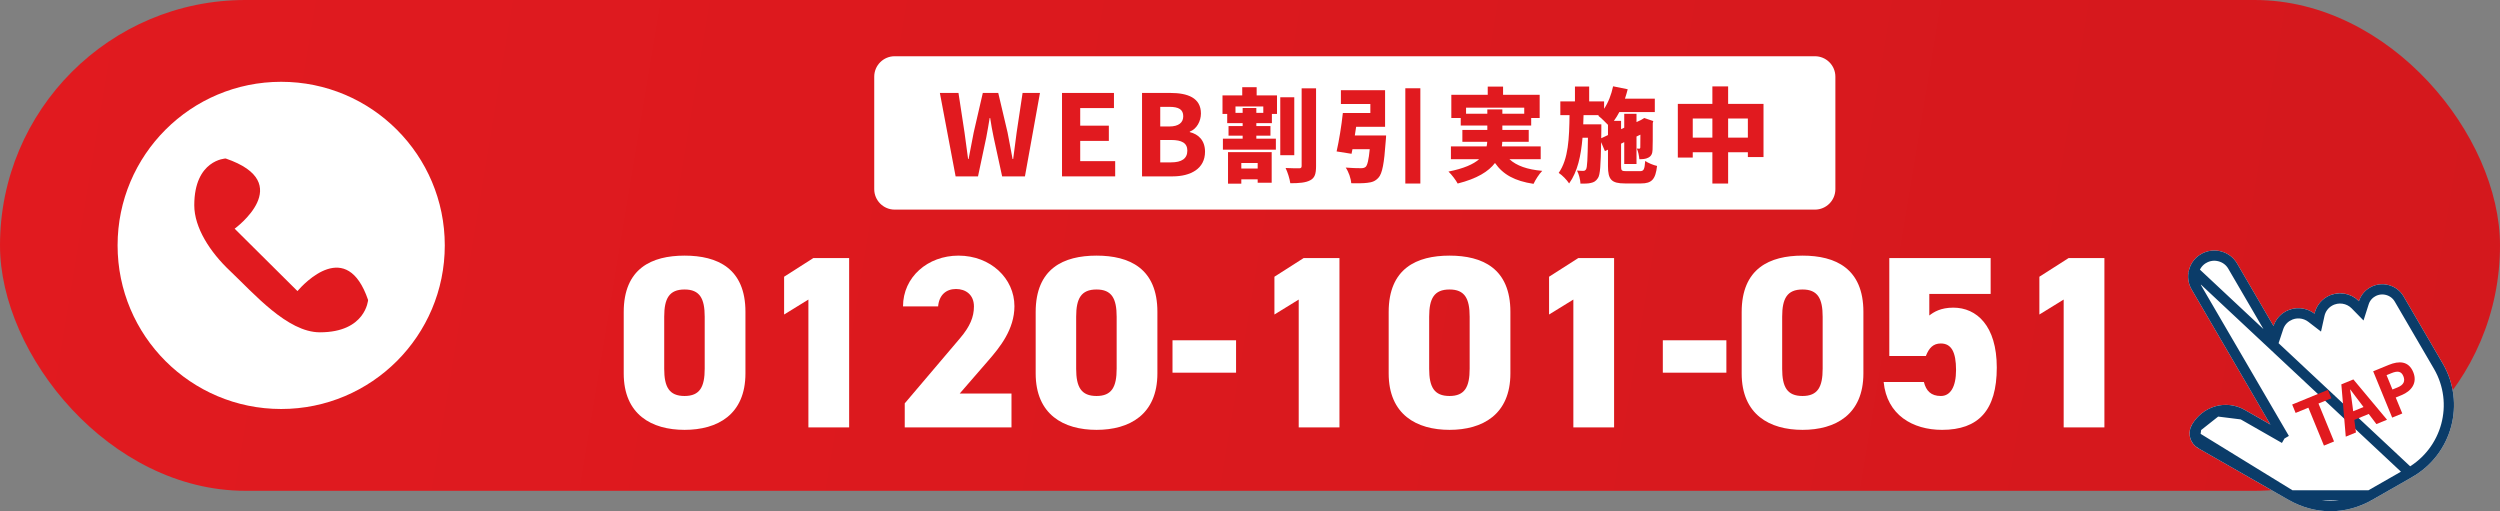
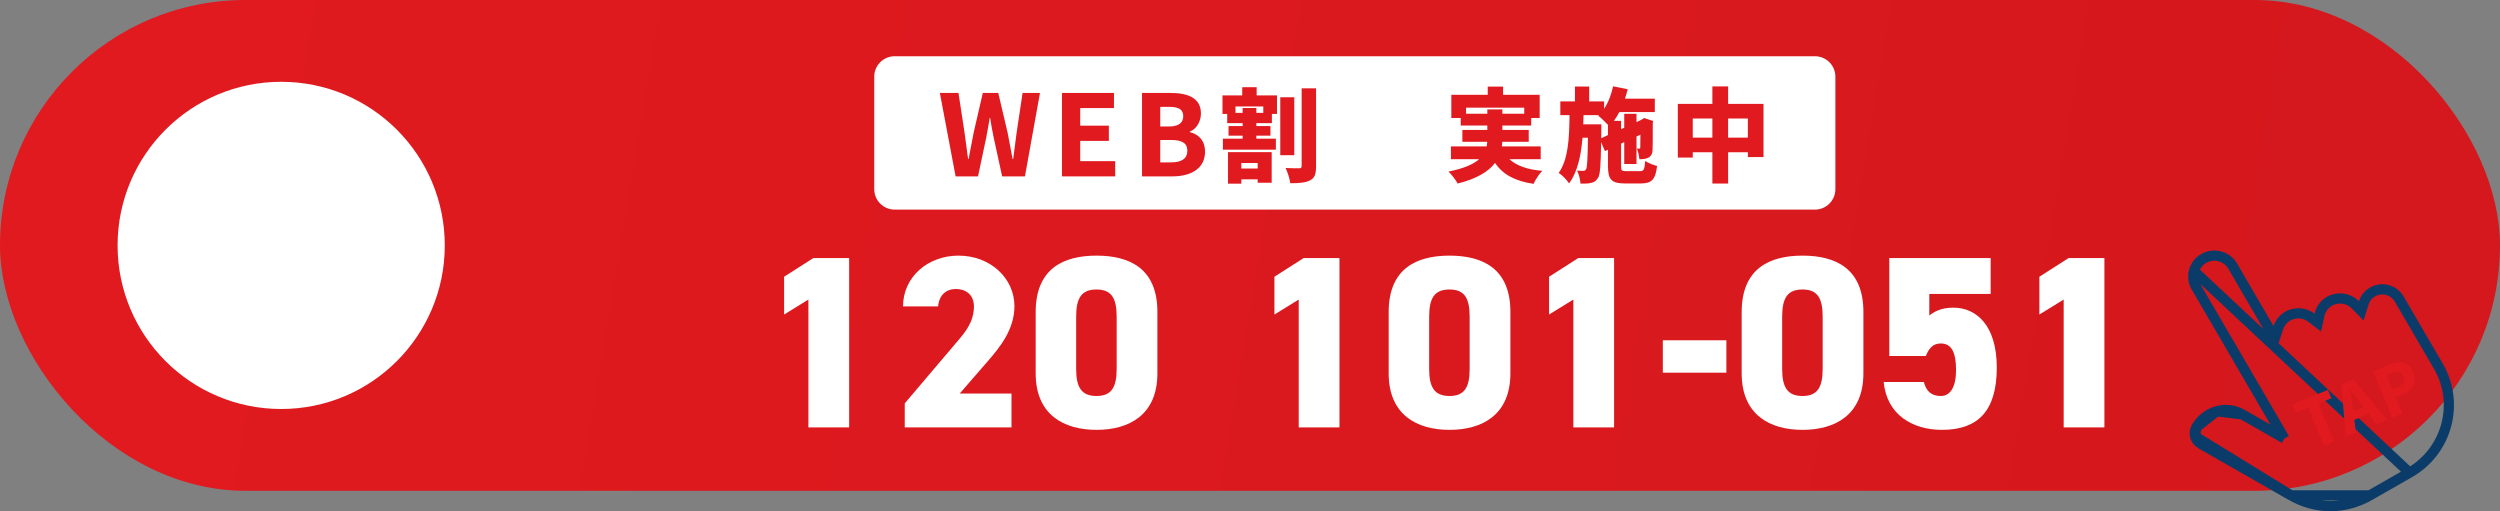
<svg xmlns="http://www.w3.org/2000/svg" width="489" height="100" viewBox="0 0 489 100" fill="none">
  <rect x="0" y="0" width="489" height="100" fill="#808080" stroke="none" />
  <rect width="489" height="96" rx="48" fill="url(#paint0_linear_273_6897)" />
  <circle cx="55" cy="48" r="32" fill="white" />
-   <path d="M45.896 44.732L58.181 56.934C59.497 55.41 67.833 46.474 72 58.68C72 58.68 71.562 65 62.567 65C56.207 65 49.626 57.373 45.019 53.013C41.071 49.307 38 44.513 38 40.154C38 31.219 44.143 31 44.143 31C58.181 35.794 45.897 44.732 45.897 44.732" fill="#E11A1F" />
  <path d="M171 15C171 12.791 172.791 11 175 11H355C357.209 11 359 12.791 359 15V37C359 39.209 357.209 41 355 41H175C172.791 41 171 39.209 171 37V15Z" fill="white" />
  <path d="M338.022 26.92H341.882V23.18H338.022V26.92ZM331.102 26.92H334.942V23.18H331.102V26.92ZM338.022 20.32H344.942V30.72H341.882V29.78H338.022V35.9H334.942V29.78H331.102V30.82H328.182V20.32H334.942V16.9H338.022V20.32Z" fill="#E11A1F" />
  <path d="M313.201 27.04L314.521 26.42V24.42C314.001 23.86 313.141 23.04 312.621 22.64L312.741 22.52H309.741L309.681 24.32H313.221V25.38L313.201 27.04ZM318.141 33.48H320.761C321.521 33.48 321.681 33.16 321.801 31.48C322.361 31.88 323.401 32.3 324.121 32.46C323.821 35.08 323.081 35.88 321.001 35.88H317.821C315.201 35.88 314.521 35.12 314.521 32.5V29.28L313.921 29.56L313.181 27.8C313.101 32.3 313.001 34.18 312.561 34.82C312.161 35.44 311.761 35.66 311.181 35.78C310.681 35.92 309.961 35.92 309.141 35.92C309.101 35.14 308.841 34.06 308.461 33.36C308.961 33.42 309.401 33.42 309.681 33.42C309.921 33.42 310.081 33.36 310.241 33.1C310.461 32.72 310.541 31.18 310.601 26.94H309.541C309.241 30.44 308.581 33.58 306.921 35.88C306.461 35.18 305.601 34.28 304.881 33.82C306.801 31.1 306.941 26.98 307.001 22.52H305.201V19.84H308.061V16.92H310.841V19.84H313.761V21.28C314.581 20.06 315.181 18.5 315.521 16.88L318.381 17.46C318.221 18.08 318.041 18.7 317.841 19.3H323.681V21.92H316.741C316.421 22.54 316.061 23.12 315.681 23.64H317.081V25.26L317.701 24.98V22.26H320.101V23.88L321.001 23.46L321.161 23.36L321.601 23.08L323.381 23.68L323.281 24.06C323.281 26.9 323.281 28.66 323.241 29.3C323.221 30.08 322.961 30.56 322.401 30.84C321.901 31.12 321.221 31.14 320.661 31.14C320.601 30.5 320.421 29.58 320.161 29.06C320.321 29.08 320.501 29.08 320.621 29.08C320.761 29.08 320.821 29.04 320.841 28.84C320.861 28.7 320.861 27.92 320.861 26.34L320.101 26.7V32.08H317.701V27.8L317.081 28.1V32.5C317.081 33.38 317.201 33.48 318.141 33.48Z" fill="#E11A1F" />
  <path d="M286.76 22.24H290.92V21.4H293.86V22.24H298.14V21.06H286.76V22.24ZM301.36 31.14H295.24C296.64 32.42 298.72 33.16 301.66 33.42C301.06 34.02 300.32 35.18 299.96 35.96C296.26 35.4 294 34.14 292.42 31.88C291.16 33.54 288.92 34.94 285.12 35.9C284.8 35.28 283.96 34.16 283.32 33.56C286.34 32.96 288.2 32.12 289.32 31.14H283.8V28.64H290.78C290.86 28.34 290.88 28.04 290.9 27.74H286.04V25.42H290.92V24.56H285.72V23.08H283.88V18.54H291V16.94H294V18.54H301.16V23.08H299.5V24.56H293.86V25.42H299.02V27.74H293.84C293.84 28.04 293.8 28.34 293.76 28.64H301.36V31.14Z" fill="#E11A1F" />
-   <path d="M265.001 26.5H271.121C271.121 26.5 271.101 27.3 271.041 27.68C270.741 31.94 270.381 33.92 269.641 34.74C269.021 35.44 268.381 35.66 267.441 35.76C266.721 35.86 265.521 35.86 264.301 35.84C264.241 34.9 263.801 33.62 263.221 32.78C264.361 32.88 265.621 32.9 266.181 32.9C266.561 32.9 266.821 32.86 267.101 32.66C267.461 32.36 267.721 31.28 267.921 29.18H264.541L264.361 30.08L261.441 29.62C261.901 27.6 262.401 24.58 262.661 22.1H268.041V20.34H262.281V17.64H270.921V24.8H265.261C265.161 25.38 265.081 25.94 265.001 26.5ZM274.881 17.26H277.821V35.9H274.881V17.26Z" fill="#E11A1F" />
  <path d="M246.001 31.88H242.801V32.96H246.001V31.88ZM240.201 35.92V29.76H248.741V35.74H246.001V35.08H242.801V35.92H240.201ZM247.101 22.08V20.82H241.661V22.08H243.061V21.12H245.741V22.08H247.101ZM245.801 17.06V18.66H249.781V22.28H248.781V24.08H245.741V24.66H248.501V26.54H245.741V27.12H249.561V29.28H239.201V27.12H243.061V26.54H240.301V24.66H243.061V24.08H240.041V22.28H239.121V18.66H242.981V17.06H245.801ZM253.161 19.02V30.36H250.421V19.02H253.161ZM254.601 17.28H257.421V32.48C257.421 34.02 257.161 34.8 256.281 35.26C255.401 35.74 254.101 35.84 252.381 35.84C252.281 35.02 251.861 33.68 251.461 32.86C252.561 32.92 253.721 32.92 254.121 32.92C254.461 32.92 254.601 32.8 254.601 32.46V17.28Z" fill="#E11A1F" />
  <path d="M223.383 34.5V18.18H228.923C232.283 18.18 234.903 19.12 234.903 22.2C234.903 23.68 234.083 25.24 232.723 25.74V25.84C234.443 26.26 235.703 27.48 235.703 29.68C235.703 32.98 232.923 34.5 229.343 34.5H223.383ZM226.943 31.76H229.063C231.143 31.76 232.243 31.02 232.243 29.46C232.243 27.98 231.163 27.38 229.063 27.38H226.943V31.76ZM226.943 24.74H228.703C230.583 24.74 231.443 23.96 231.443 22.74C231.443 21.42 230.563 20.9 228.743 20.9H226.943V24.74Z" fill="#E11A1F" />
  <path d="M207.73 34.5V18.18H217.89V21.14H211.29V24.58H216.89V27.56H211.29V31.52H218.13V34.5H207.73Z" fill="#E11A1F" />
  <path d="M183.838 18.18H187.478L188.658 25.9C188.798 26.84 189.218 30.14 189.358 31.1H189.458C189.778 29.36 190.118 27.6 190.458 25.9L192.238 18.18H195.258L197.078 25.9C197.418 27.58 197.718 29.34 198.058 31.1H198.178C198.398 29.34 198.638 27.6 198.858 25.9L200.018 18.18H203.418L200.478 34.5H196.018L194.358 26.86C194.098 25.6 193.858 24.32 193.678 23.08H193.578C193.358 24.32 193.178 25.6 192.918 26.86L191.298 34.5H186.918L183.838 18.18Z" fill="#E11A1F" />
-   <path d="M471.796 93.326L464.038 97.763C461.431 99.254 458.631 100 455.832 100C453.033 100 450.234 99.254 447.626 97.763L429.979 87.676C429.196 87.228 428.636 86.503 428.401 85.633C428.166 84.763 428.285 83.857 428.737 83.083C429.77 81.311 431.392 80.031 433.304 79.48C435.253 78.918 437.314 79.173 439.107 80.199L444.099 83.052L428.684 56.614C428.003 55.443 427.823 54.076 428.178 52.763C428.534 51.448 429.381 50.353 430.564 49.679C431.744 49.003 433.125 48.824 434.453 49.176C435.779 49.528 436.886 50.366 437.569 51.536L444.698 63.767C445.093 62.576 445.902 61.587 447.001 60.961C448.86 59.898 451.121 60.123 452.72 61.355C453.02 60.01 453.866 58.789 455.162 58.049C457.238 56.865 459.812 57.284 461.409 58.913C461.772 57.776 462.537 56.829 463.582 56.233C464.685 55.6 465.976 55.432 467.217 55.76C468.459 56.089 469.496 56.874 470.135 57.971L477.805 71.124C482.329 78.888 479.633 88.848 471.796 93.326Z" fill="white" />
  <path d="M471.299 92.458L471.3 92.458C478.659 88.253 481.183 78.908 476.941 71.628L469.272 58.475C468.767 57.61 467.951 56.989 466.961 56.727L466.961 56.727C465.973 56.465 464.952 56.6 464.08 57.1L464.078 57.102C463.25 57.574 462.648 58.319 462.362 59.217L461.857 60.799L460.695 59.613C459.409 58.301 457.331 57.964 455.657 58.917C454.616 59.513 453.937 60.492 453.696 61.573L453.355 63.106L452.11 62.148C450.819 61.153 448.993 60.973 447.497 61.829L447.496 61.829C446.612 62.334 445.964 63.126 445.648 64.081L444.95 66.185L443.834 64.27L436.706 52.04C436.706 52.04 436.706 52.04 436.706 52.04C436.158 51.102 435.271 50.428 434.196 50.143L434.196 50.143C433.121 49.858 432.01 50.003 431.061 50.547L431.059 50.547L431.059 50.547C430.108 51.09 429.429 51.967 429.143 53.024L471.299 92.458ZM471.299 92.458L463.541 96.895L463.541 96.895M471.299 92.458L463.541 96.895M463.541 96.895C461.079 98.303 458.45 99 455.832 99C453.213 99 450.585 98.303 448.123 96.895L448.122 96.895M463.541 96.895L448.122 96.895M448.122 96.895L430.476 86.808C430.476 86.808 430.476 86.808 430.475 86.808C429.923 86.492 429.532 85.985 429.366 85.372L429.366 85.372M448.122 96.895L429.366 85.372M429.366 85.372C429.201 84.759 429.285 84.129 429.601 83.587L429.602 83.586M429.366 85.372L429.602 83.586M429.602 83.586C430.509 82.029 431.924 80.918 433.581 80.44L433.581 80.44M429.602 83.586L433.581 80.44M433.581 80.44C435.265 79.955 437.047 80.172 438.61 81.067L438.611 81.067M433.581 80.44L438.611 81.067M438.611 81.067L443.602 83.92L446.842 85.772M438.611 81.067L446.842 85.772M446.842 85.772L444.962 82.549M446.842 85.772L444.962 82.549M444.962 82.549L429.548 56.111M444.962 82.549L429.548 56.111M429.548 56.111C429.548 56.111 429.548 56.111 429.548 56.111M429.548 56.111L429.548 56.111M429.548 56.111C429.548 56.111 429.548 56.11 429.548 56.11M429.548 56.111L429.548 56.11M429.548 56.11C429.002 55.172 428.858 54.08 429.143 53.024L429.548 56.11Z" stroke="#0B3C69" stroke-width="2" />
  <path d="M467.91 81.685L464.193 72.626L467.258 71.368C469.256 70.549 471.13 70.597 472.028 72.784C472.893 74.894 471.681 76.493 469.75 77.285L468.606 77.754L469.886 80.874L467.91 81.685ZM467.964 76.189L468.985 75.77C470.151 75.292 470.497 74.553 470.096 73.576C469.691 72.588 468.932 72.51 467.778 72.984L466.812 73.38L467.964 76.189Z" fill="#E11A1F" />
  <path d="M458.83 85.41L457.967 75.18L460.32 74.214L466.901 82.099L464.825 82.95L463.325 80.971L460.506 82.128L460.828 84.59L458.83 85.41ZM460.281 80.443L462.302 79.614L461.7 78.811C461.055 77.999 460.378 77.044 459.731 76.194L459.687 76.212C459.866 77.28 460.034 78.418 460.157 79.444L460.281 80.443Z" fill="#E11A1F" />
  <path d="M449.022 80.769L448.348 79.126L455.342 76.257L456.016 77.9L453.496 78.933L456.538 86.35L454.562 87.16L451.52 79.744L449.022 80.769Z" fill="#E11A1F" />
  <path d="M411.622 50.48V83.6H403.654V58.592L398.902 61.52V54.128L404.614 50.48H411.622Z" fill="white" />
  <path d="M379.627 67.184C378.139 67.184 377.323 68.048 376.699 69.632H369.547V50.48H389.371V57.488H377.371V61.712C378.235 61.04 379.579 60.176 382.075 60.176C386.635 60.176 390.571 63.728 390.571 71.888C390.571 80.288 386.971 84.08 379.867 84.08C374.107 84.08 369.067 81.152 368.443 74.72H376.315C376.747 76.448 377.707 77.456 379.627 77.456C381.499 77.456 382.603 75.68 382.603 72.368C382.603 68.864 381.691 67.184 379.627 67.184Z" fill="white" />
  <path d="M364.48 73.04C364.48 81.104 359.008 84.08 352.576 84.08C346.144 84.08 340.672 81.104 340.672 73.04V61.04C340.672 52.496 346.144 50 352.576 50C359.008 50 364.48 52.496 364.48 60.992V73.04ZM348.592 61.952V72.128C348.592 75.68 349.552 77.456 352.576 77.456C355.552 77.456 356.512 75.68 356.512 72.128V61.952C356.512 58.4 355.552 56.624 352.576 56.624C349.552 56.624 348.592 58.4 348.592 61.952Z" fill="white" />
  <path d="M325.248 72.896V66.56H337.68V72.896H325.248Z" fill="white" />
  <path d="M315.716 50.48V83.6H307.748V58.592L302.996 61.52V54.128L308.708 50.48H315.716Z" fill="white" />
  <path d="M295.433 73.04C295.433 81.104 289.961 84.08 283.529 84.08C277.097 84.08 271.625 81.104 271.625 73.04V61.04C271.625 52.496 277.097 50 283.529 50C289.961 50 295.433 52.496 295.433 60.992V73.04ZM279.545 61.952V72.128C279.545 75.68 280.505 77.456 283.529 77.456C286.505 77.456 287.465 75.68 287.465 72.128V61.952C287.465 58.4 286.505 56.624 283.529 56.624C280.505 56.624 279.545 58.4 279.545 61.952Z" fill="white" />
  <path d="M261.997 50.48V83.6H254.029V58.592L249.277 61.52V54.128L254.989 50.48H261.997Z" fill="white" />
-   <path d="M229.342 72.896V66.56H241.774V72.896H229.342Z" fill="white" />
  <path d="M226.386 73.04C226.386 81.104 220.914 84.08 214.482 84.08C208.05 84.08 202.578 81.104 202.578 73.04V61.04C202.578 52.496 208.05 50 214.482 50C220.914 50 226.386 52.496 226.386 60.992V73.04ZM210.498 61.952V72.128C210.498 75.68 211.458 77.456 214.482 77.456C217.458 77.456 218.418 75.68 218.418 72.128V61.952C218.418 58.4 217.458 56.624 214.482 56.624C211.458 56.624 210.498 58.4 210.498 61.952Z" fill="white" />
  <path d="M197.847 76.976V83.6H176.967V78.896L187.767 66.176C189.735 63.872 190.503 62 190.503 59.936C190.503 57.632 188.871 56.528 186.999 56.528C185.031 56.528 183.687 57.728 183.495 59.936H176.631C176.631 54.176 181.479 50 187.479 50C193.767 50 198.423 54.464 198.423 59.888C198.423 64.448 195.543 67.952 193.383 70.448L187.719 76.976H197.847Z" fill="white" />
  <path d="M166.091 50.48V83.6H158.123V58.592L153.371 61.52V54.128L159.083 50.48H166.091Z" fill="white" />
-   <path d="M145.808 73.04C145.808 81.104 140.336 84.08 133.904 84.08C127.472 84.08 122 81.104 122 73.04V61.04C122 52.496 127.472 50 133.904 50C140.336 50 145.808 52.496 145.808 60.992V73.04ZM129.92 61.952V72.128C129.92 75.68 130.88 77.456 133.904 77.456C136.88 77.456 137.84 75.68 137.84 72.128V61.952C137.84 58.4 136.88 56.624 133.904 56.624C130.88 56.624 129.92 58.4 129.92 61.952Z" fill="white" />
  <defs>
    <linearGradient id="paint0_linear_273_6897" x1="4" y1="-3.07291e-06" x2="491.482" y2="81.079" gradientUnits="userSpaceOnUse">
      <stop stop-color="#E11A1F" />
      <stop offset="1" stop-color="#D4181D" />
    </linearGradient>
  </defs>
</svg>